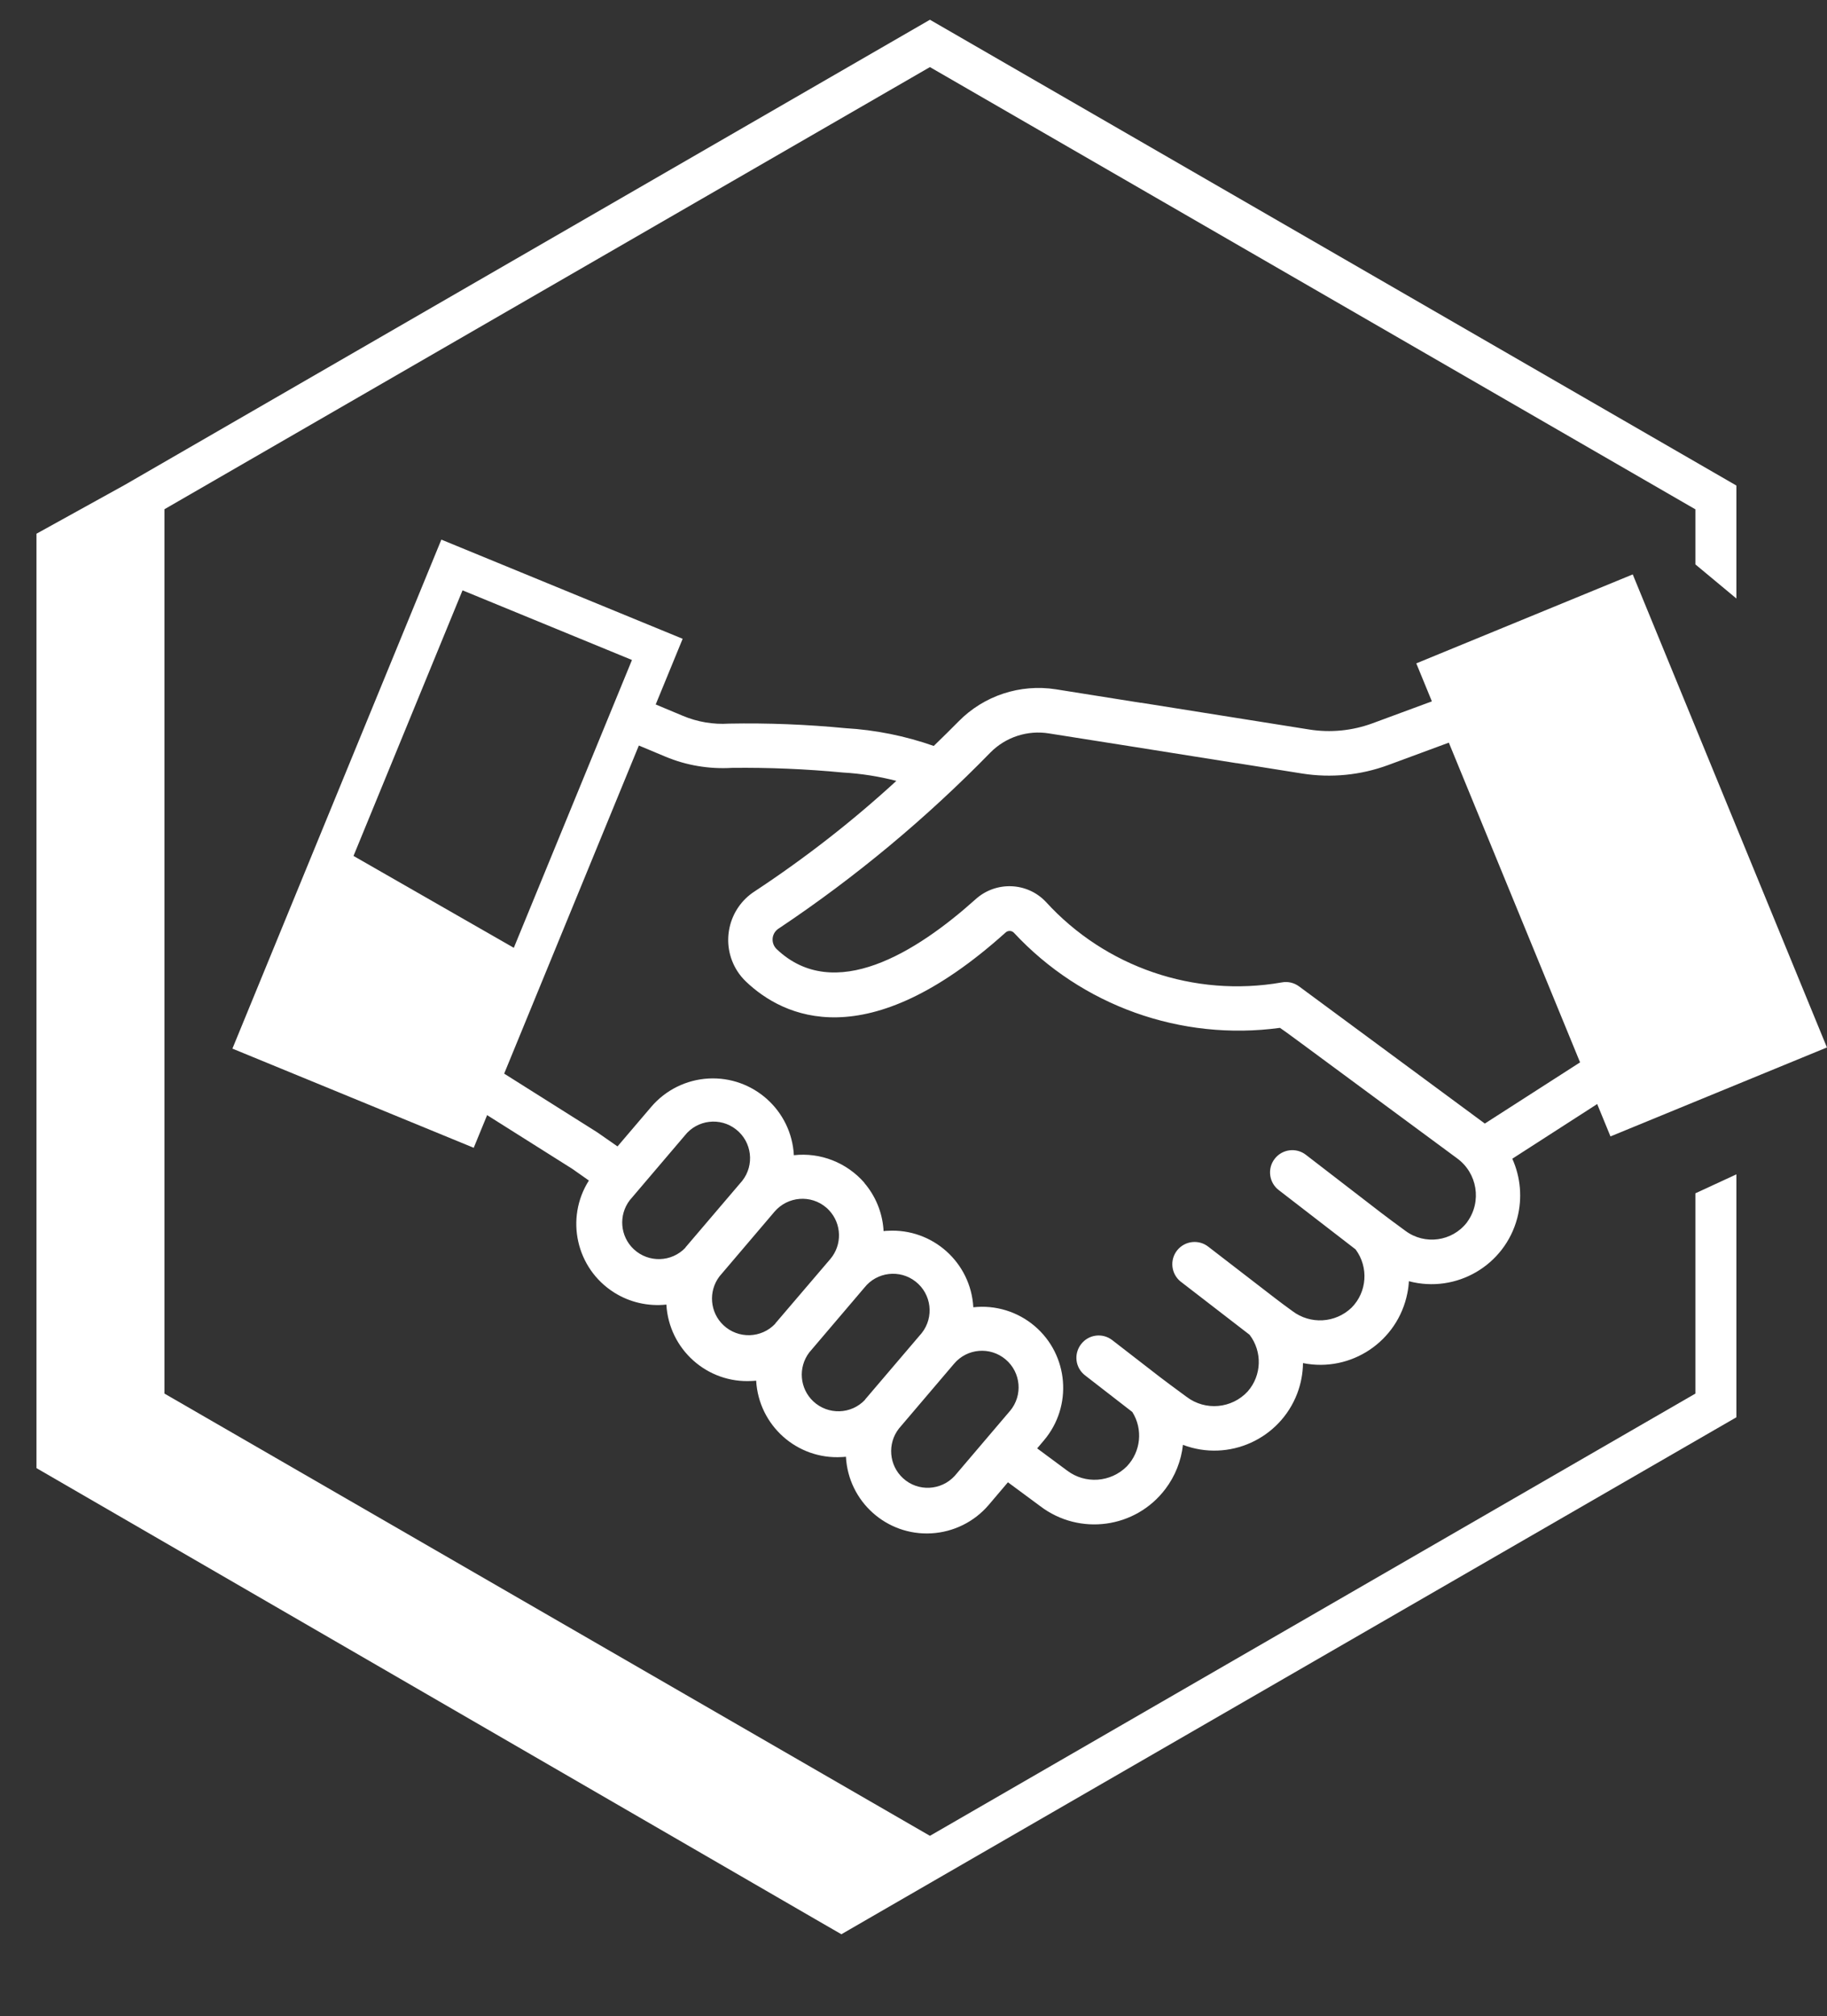
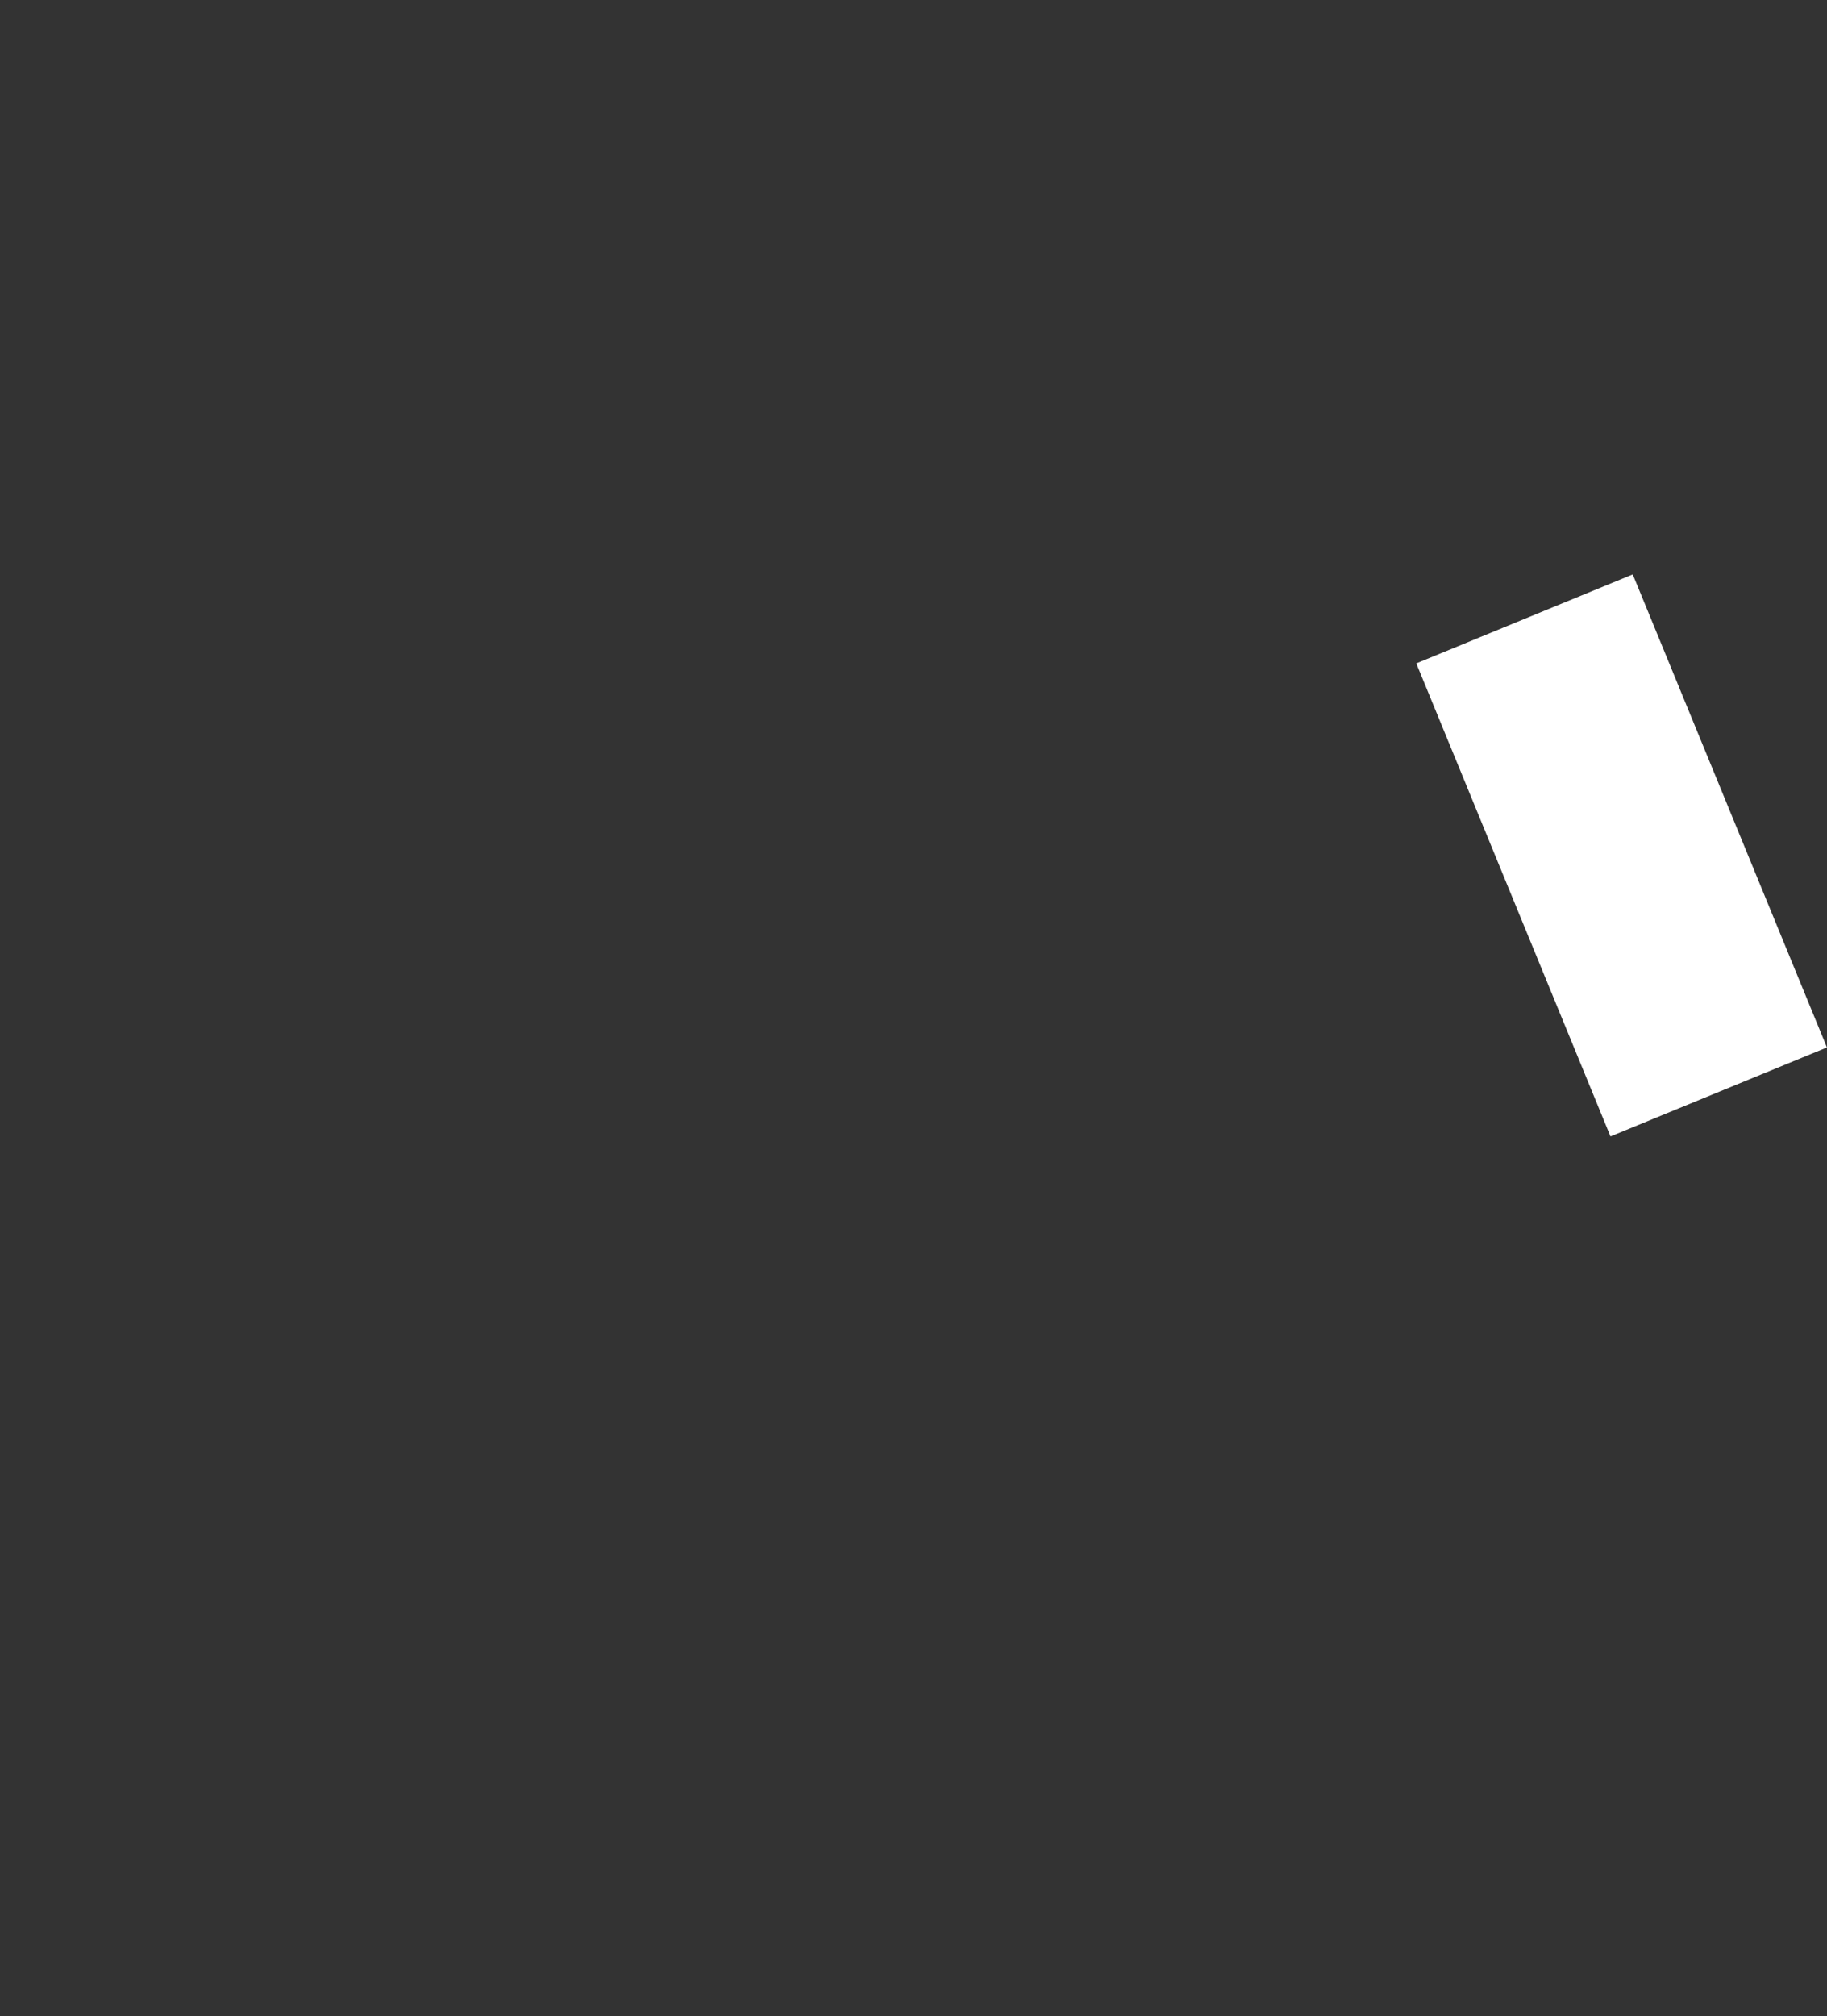
<svg xmlns="http://www.w3.org/2000/svg" id="Layer_2" data-name="Layer 2" viewBox="0 0 176.84 195.03">
  <rect x="0" y="0" width="176.84" height="195.03" fill="#333333" stroke="none" />
  <defs>
    <clipPath id="clippath">
-       <polygon points="89.52 0 170.41 40.04 176.84 65.19 161.77 52.66 161.8 116.5 170.45 112.5 174.77 120.9 171.43 143.82 84.29 195.03 .6 146.34 0 48.7 89.52 0" style="fill: none;" />
-     </clipPath>
+       </clipPath>
  </defs>
  <g id="Layer_1-2" data-name="Layer 1">
    <g>
      <g style="clip-path: url(#clippath);">
-         <path d="M90.01,1.91L12.07,46.91l-8.54,4.72v90.39l75.36,43.62,1.68.97.87.5,8.57-4.95h0s78.06-45.06,78.06-45.06V46.97L90.01,1.91ZM164.1,134.81l-74.09,42.78L15.92,134.81V49.26L90.01,6.49l74.09,42.78v85.55Z" style="fill: #fff;" />
-       </g>
+         </g>
      <g id="Group_67" data-name="Group 67">
-         <path id="Path_89" data-name="Path 89" d="M119.7,73.82l6.35,1.01c2.79.44,5.65.16,8.31-.82l6.34-2.34c.69,1.74,11.55,29.28,12.27,31.08l-9.25,5.94-.16-.12h0l-17.82-13.15c-.49-.36-1.1-.5-1.7-.38-8.44,1.47-17.04-1.47-22.81-7.8-1.82-1.92-4.84-2.02-6.8-.25-5.71,5.12-13.69,10.12-19.26,4.82-.51-.5-.52-1.31-.02-1.81.09-.09.19-.17.3-.23,7.38-4.93,14.21-10.62,20.41-16.97,1.48-1.5,3.6-2.19,5.68-1.85l8.17,1.29,10,1.59ZM110.44,67.99s-8.24-1.31-8.24-1.31c-3.45-.54-6.96.61-9.41,3.1-.68.69-1.5,1.5-2.41,2.38-2.76-.97-5.64-1.55-8.56-1.72-3.74-.36-7.49-.51-11.25-.44-1.53.1-3.07-.16-4.49-.76l-3.8-1.59-16.15,39.58,9.28,5.85,1.59,1.12c-2.32,3.66-1.23,8.51,2.44,10.83,1.5.95,3.29,1.36,5.06,1.17.25,4.33,3.95,7.64,8.28,7.39.14,0,.27-.02.41-.03.25,4.33,3.95,7.64,8.28,7.39.14,0,.27-.02.41-.03.23,4.33,3.93,7.65,8.26,7.41,2.15-.12,4.16-1.11,5.56-2.75l1.86-2.19,3.14,2.32c3.8,2.88,9.22,2.14,12.1-1.67.94-1.24,1.53-2.72,1.7-4.27,4.44,1.68,9.39-.56,11.07-4.99.35-.93.54-1.92.55-2.92,4.65.93,9.17-2.09,10.1-6.75.08-.39.13-.78.15-1.17,4.58,1.21,9.28-1.52,10.49-6.11.5-1.91.33-3.94-.48-5.74l8.39-5.4c1.22,1.44,3.22,1.95,4.97,1.26l11.72-4.62c2.25-.9,3.36-3.45,2.48-5.71l-5.36-13.58c-.44-1.11-1.69-1.65-2.8-1.21s-1.65,1.69-1.21,2.8l5.36,13.58s0,.1-.05.12c0,0,0,0,0,0l-11.73,4.63s-.1,0-.12-.05c0,0,0,0,0,0-.41-1.04-13.57-34.39-14.73-37.34,0-.02,0-.05,0-.07,0-.02.03-.04.05-.05l11.72-4.62s.05-.01.07,0c.02,0,.04.03.05.05l5.68,14.4c.44,1.11,1.69,1.65,2.8,1.21,1.11-.44,1.65-1.69,1.21-2.8l-5.68-14.39c-.9-2.25-3.45-3.36-5.71-2.48l-11.72,4.62c-2.07.82-3.2,3.05-2.64,5.21l-6.28,2.32c-1.96.72-4.07.93-6.13.6l-6.35-1.01-9.93-1.58ZM66.35,120.69c-1.34,1.42-3.58,1.49-5.01.15-1.32-1.24-1.49-3.28-.39-4.73l5.33-6.26c1.21-1.54,3.44-1.8,4.97-.59,1.54,1.21,1.8,3.44.59,4.97-.05.07-.11.13-.17.2l-5.33,6.25ZM75.04,128.05c-1.34,1.42-3.58,1.49-5.01.15-1.32-1.24-1.49-3.28-.39-4.73l5.33-6.26c1.28-1.49,3.52-1.67,5.01-.39.08.07.17.15.24.23l.03.03c1.23,1.31,1.28,3.34.12,4.71l-5.34,6.25ZM83.73,135.41c-1.34,1.42-3.58,1.49-5.01.15-1.32-1.24-1.49-3.28-.39-4.73l5.33-6.26c1.21-1.54,3.44-1.8,4.97-.59,1.54,1.21,1.8,3.44.59,4.97-.05.07-.11.13-.17.2l-5.33,6.25ZM97.77,136.48l-.03.03c-.86,1.01-3.23,3.79-5.33,6.26-1.32,1.44-3.56,1.55-5,.23-1.37-1.25-1.54-3.35-.4-4.81l5.33-6.26c1.26-1.5,3.49-1.69,4.99-.43,1.5,1.26,1.69,3.49.43,4.99h0M60.74,71.66l3.68,1.54c2.03.85,4.23,1.21,6.43,1.08,3.58-.04,7.17.11,10.73.45,1.75.1,3.48.37,5.18.81-4.27,3.92-8.85,7.48-13.69,10.67-2.6,1.66-3.37,5.11-1.71,7.72.24.38.53.72.85,1.03,3.6,3.42,11.65,7.36,25.11-4.74.23-.22.58-.22.81,0,6.58,7.08,16.18,10.51,25.76,9.21,1.13.79-1.06-.81,17.13,12.61,1.98,1.43,2.43,4.19,1,6.16-.01.02-.02.03-.03.05-1.43,1.85-4.08,2.21-5.95.82-2.55-1.88-.67-.45-9.64-7.36-.94-.73-2.3-.55-3.02.39-.73.94-.55,2.3.39,3.02l7.44,5.74c1.28,1.72,1.12,4.12-.39,5.64-1.57,1.5-3.99,1.64-5.72.33-1.72-1.26-.29-.18-8.12-6.21-.93-.75-2.28-.6-3.03.32-.75.93-.6,2.28.32,3.03.03.02.05.04.08.06l6.6,5.09c1.25,1.64,1.18,3.93-.18,5.48-1.54,1.67-4.1,1.9-5.91.53-2.97-2.19-1.47-1.06-7.2-5.49-.94-.73-2.29-.56-3.02.39s-.56,2.29.39,3.02l4.57,3.54c1.05,1.67.83,3.83-.53,5.26-1.56,1.56-4.03,1.74-5.79.4l-2.89-2.14.66-.78c2.8-3.31,2.39-8.26-.91-11.06-1.64-1.39-3.79-2.05-5.93-1.81-.24-4.33-3.94-7.64-8.27-7.4-.07,0-.14,0-.21.01l-.21.02c0-.07,0-.14-.01-.21-.13-1.64-.78-3.2-1.85-4.45v-.02c-1.71-1.95-4.25-2.95-6.82-2.66-.23-4.33-3.93-7.65-8.26-7.42-2.15.12-4.16,1.11-5.56,2.76l-3.25,3.81-1.91-1.33-.09-.06-9.57-6.03,12.56-31.79Z" style="fill: #fff;" />
-         <rect x="33.53" y="56.88" width="21.49" height="49.47" transform="translate(34.34 -10.7) rotate(22.33)" style="fill: none; stroke: #fff; stroke-miterlimit: 10; stroke-width: 3.76px;" />
-         <path d="M52.32,93.17l-20.18-11.56-2.65,7.33-3.99,11.16c.19.21,18.22,8.47,18.77,8.9l8.04-15.84Z" style="fill: #fff;" />
        <rect x="145.64" y="58.03" width="22.65" height="49.47" transform="translate(333.6 99.67) rotate(157.67)" style="fill: #fff;" />
      </g>
    </g>
  </g>
</svg>